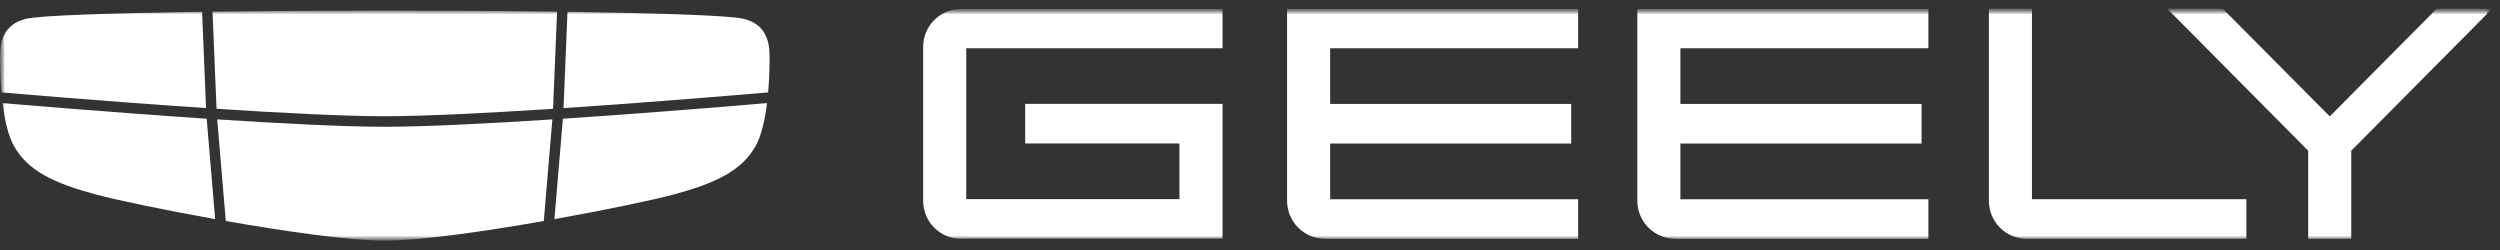
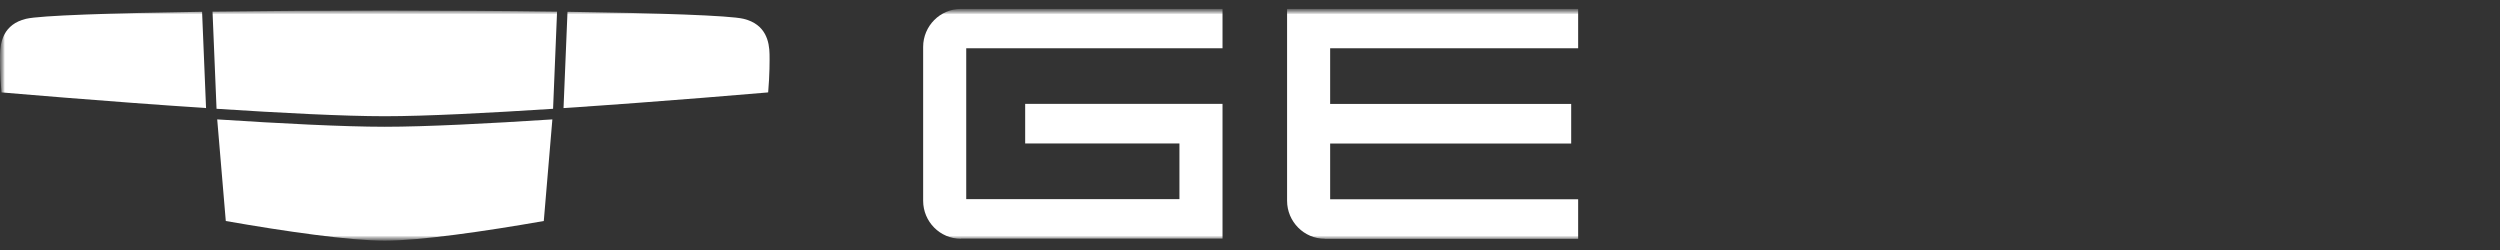
<svg xmlns="http://www.w3.org/2000/svg" width="260" height="26" viewBox="0 0 260 26" fill="none">
  <rect x="0" y="0" width="260" height="26" fill="#333333" stroke="none" />
  <g clip-path="url(#clip0_1_2)">
    <mask id="mask0_1_2" style="mask-type:luminance" maskUnits="userSpaceOnUse" x="0" y="0" width="260" height="26">
      <path d="M259.19 0.902H0V25.098H259.19V0.902Z" fill="white" />
    </mask>
    <g mask="url(#mask0_1_2)">
      <mask id="mask1_1_2" style="mask-type:luminance" maskUnits="userSpaceOnUse" x="0" y="0" width="260" height="26">
        <path d="M259.19 0.902H0V25.098H259.19V0.902Z" fill="white" />
      </mask>
      <g mask="url(#mask1_1_2)">
        <path d="M99.929 24.831C97.759 24.831 96.007 23.053 96.007 20.878V4.878C96.007 2.703 97.772 0.926 99.929 0.926H127.142V5.018H100.488V20.712H122.661V14.918H106.618V10.8H127.142V24.818H99.929V24.831Z" fill="white" />
        <path d="M137.778 24.831C135.62 24.831 133.856 23.053 133.856 20.878V0.926H164.127V5.018H138.336V10.812H163.403V14.931H138.336V20.725H164.127V24.843H137.791L137.778 24.831Z" fill="white" />
-         <path d="M210.765 24.832C208.595 24.832 206.843 23.055 206.843 20.88V0.902H211.324V20.714H233.623V24.832H210.765Z" fill="white" />
-         <path d="M174.203 24.831C172.046 24.831 170.281 23.053 170.281 20.878V0.926H200.552V5.018H174.762V10.812H199.841V14.931H174.762V20.725H200.552V24.843H174.216L174.203 24.831Z" fill="white" />
-         <path d="M240.05 24.832V15.675L225.391 0.902H231.165L242.297 12.106L253.416 0.902H259.19L244.531 15.675V24.832H240.05Z" fill="white" />
        <path d="M22.518 11.314C29.133 11.744 35.748 12.087 40.019 12.087C44.289 12.087 50.904 11.744 57.52 11.314L57.934 1.21C52.309 1.133 46.062 1.095 40.019 1.095C33.976 1.095 27.728 1.135 22.103 1.21L22.52 11.314H22.518Z" fill="white" />
        <path d="M0.271 9.619C0.442 9.634 10.771 10.532 21.429 11.239L21.016 1.224C11.611 1.362 4.156 1.608 2.708 1.956C0.353 2.523 0.031 4.384 0.006 5.626C-0.008 6.216 -0.008 7.814 0.151 9.609L0.273 9.619H0.271Z" fill="white" />
        <path d="M58.609 11.241C69.269 10.532 79.596 9.634 79.767 9.621L79.889 9.605C80.046 7.812 80.046 6.214 80.032 5.626C80.007 4.384 79.685 2.523 77.328 1.956C75.88 1.608 68.425 1.362 59.02 1.224L58.607 11.241H58.609Z" fill="white" />
-         <path d="M58.542 12.345L57.659 22.79C63.06 21.823 67.95 20.791 69.964 20.253C74.407 19.066 77.139 17.771 78.586 15.181C79.205 14.07 79.564 12.384 79.771 10.721C78.757 10.808 68.791 11.665 58.542 12.345Z" fill="white" />
        <path d="M57.446 12.417C50.856 12.845 44.279 13.184 40.018 13.184C35.757 13.184 29.179 12.845 22.59 12.417L23.482 22.985C29.696 24.072 36.364 25.029 40.018 25.029C43.671 25.029 50.341 24.074 56.554 22.985L57.446 12.417Z" fill="white" />
-         <path d="M21.495 12.345C11.244 11.665 1.278 10.808 0.264 10.721C0.471 12.382 0.828 14.07 1.449 15.181C2.896 17.771 5.625 19.066 10.071 20.253C12.085 20.791 16.975 21.823 22.375 22.79L21.495 12.345Z" fill="white" />
      </g>
    </g>
  </g>
  <defs>
    <clipPath id="clip0_1_2">
      <rect width="260" height="26" fill="white" />
    </clipPath>
  </defs>
</svg>